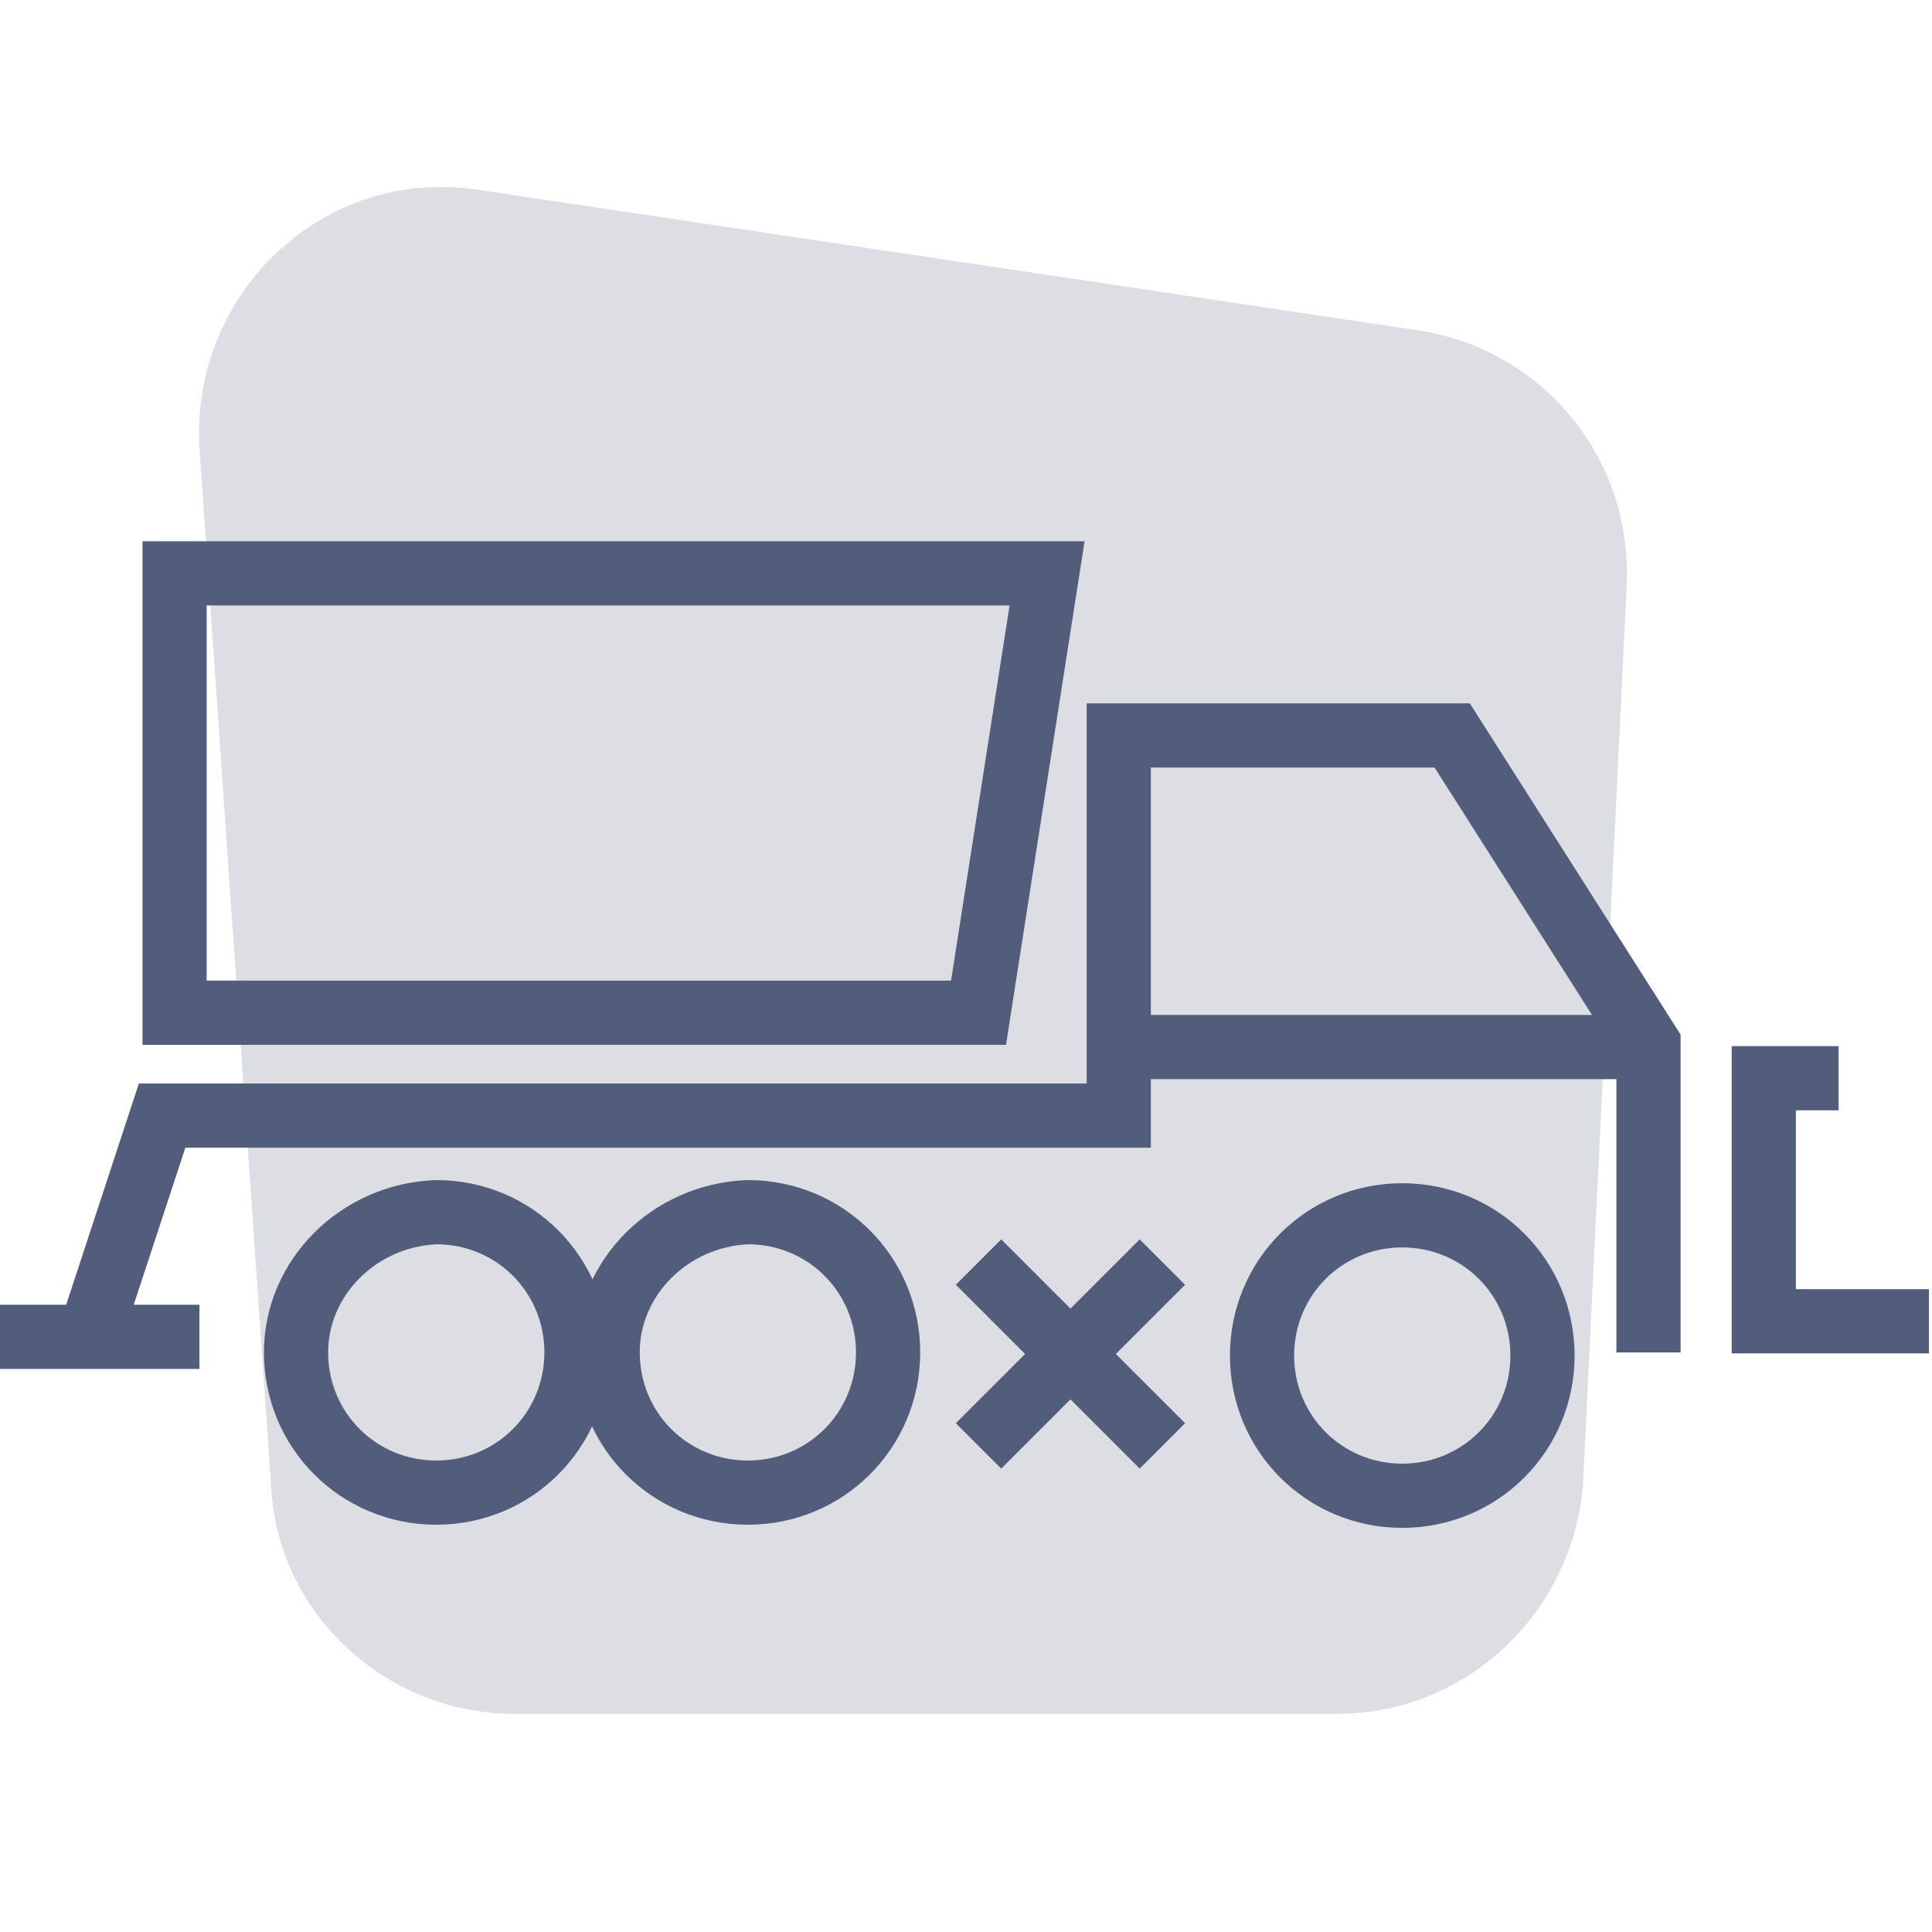
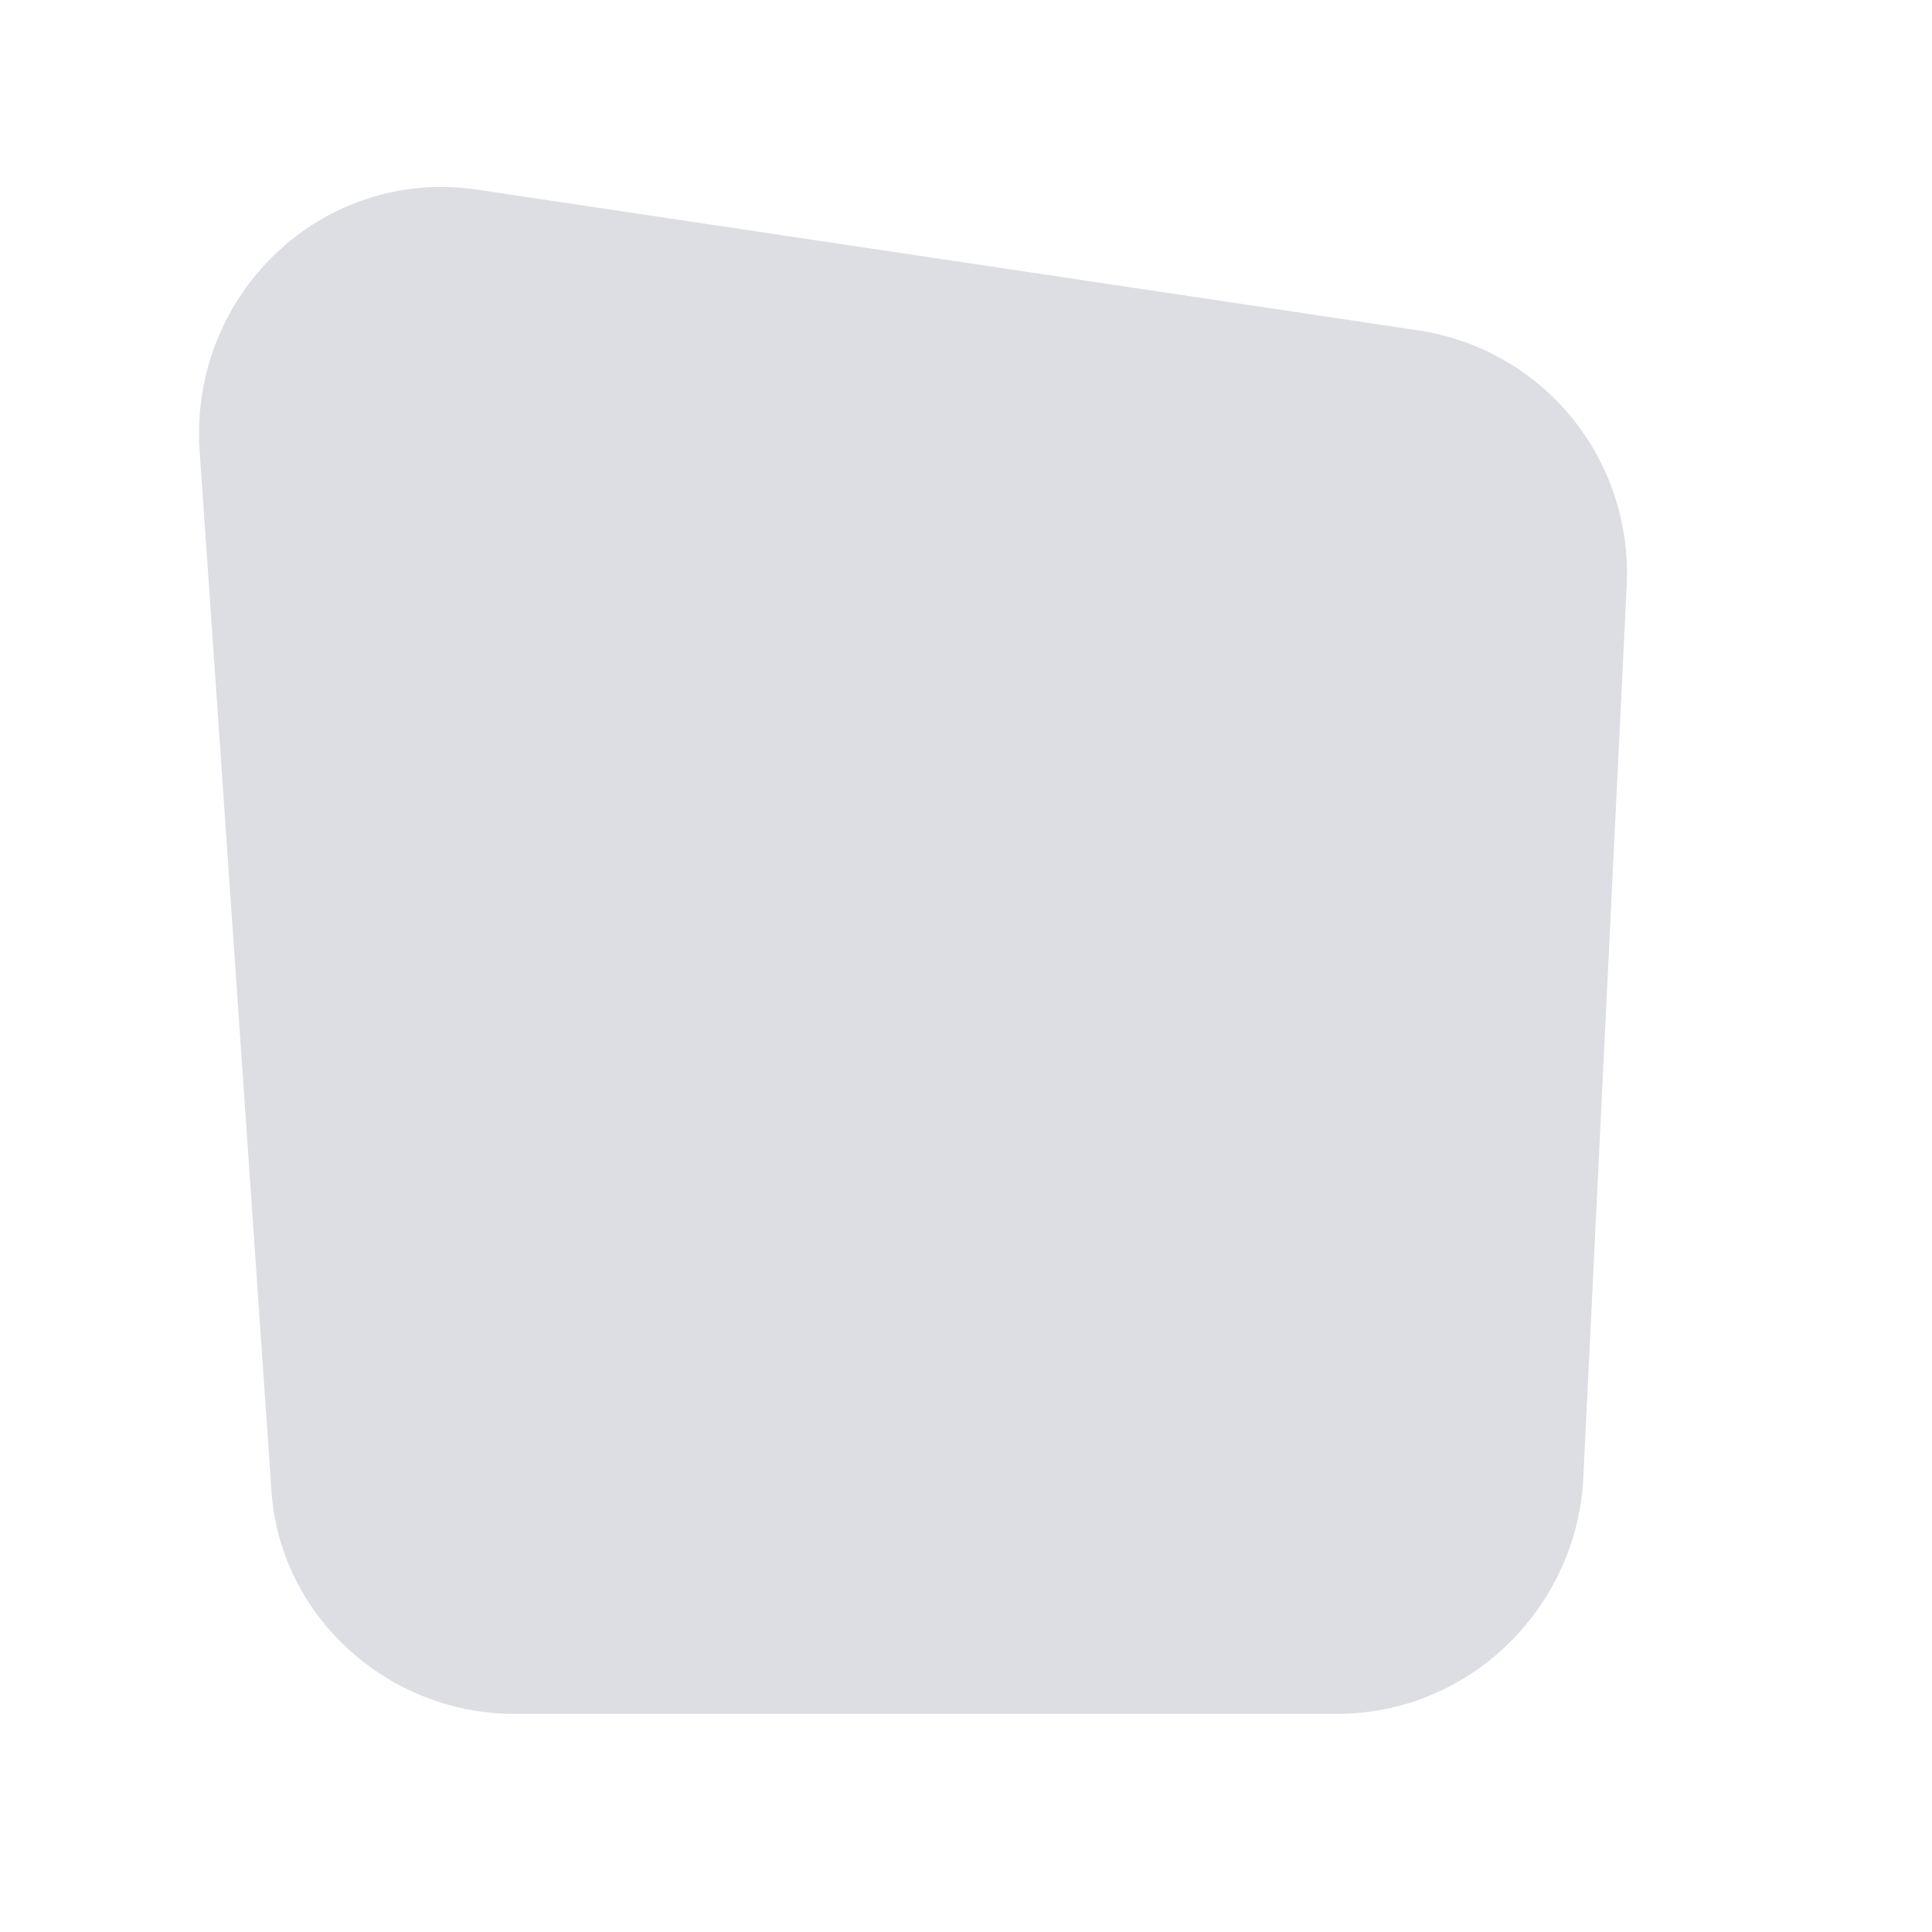
<svg xmlns="http://www.w3.org/2000/svg" width="62" height="62" viewBox="0 0 62 62" fill="none">
  <path opacity="0.2" d="M42.901 55H16.502C12.402 55 8.902 51.8 8.702 47.7L6.402 14.4C6.102 9.4 10.402 5.3 15.402 6.1L45.502 10.6C49.502 11.2 52.402 14.7 52.202 18.8L50.802 47.6C50.502 51.7 47.102 55 42.901 55Z" fill="#525D7B" />
-   <path d="M52.902 33.601H35.902M31.402 40.501L37.302 46.401M31.402 46.401L37.302 40.501M59.002 34.601H56.602V42.401H61.902M52.902 43.401V33.501L46.602 23.601H35.902V35.801H5.202L2.902 42.801M6.4 42.9H0M40.5 43.501C40.5 46.001 42.5 48.001 45 48.001C47.5 48.001 49.5 46.001 49.5 43.501C49.5 41.001 47.5 39.001 45 39.001C42.5 39.001 40.5 41.001 40.5 43.501ZM19.5 43.4C19.5 45.9 21.5 47.9 24 47.9C26.5 47.9 28.5 45.9 28.5 43.4C28.5 40.9 26.5 38.9 24 38.9C21.5 39 19.5 41 19.5 43.4ZM9.5 43.4C9.5 45.9 11.5 47.9 14 47.9C16.5 47.9 18.5 45.9 18.5 43.4C18.5 40.9 16.5 38.9 14 38.9C11.5 39 9.5 41 9.5 43.4ZM5.602 32.5H31.402L33.602 18.4H5.602V32.5Z" stroke="#525D7B" stroke-width="2.06" stroke-miterlimit="10" />
</svg>